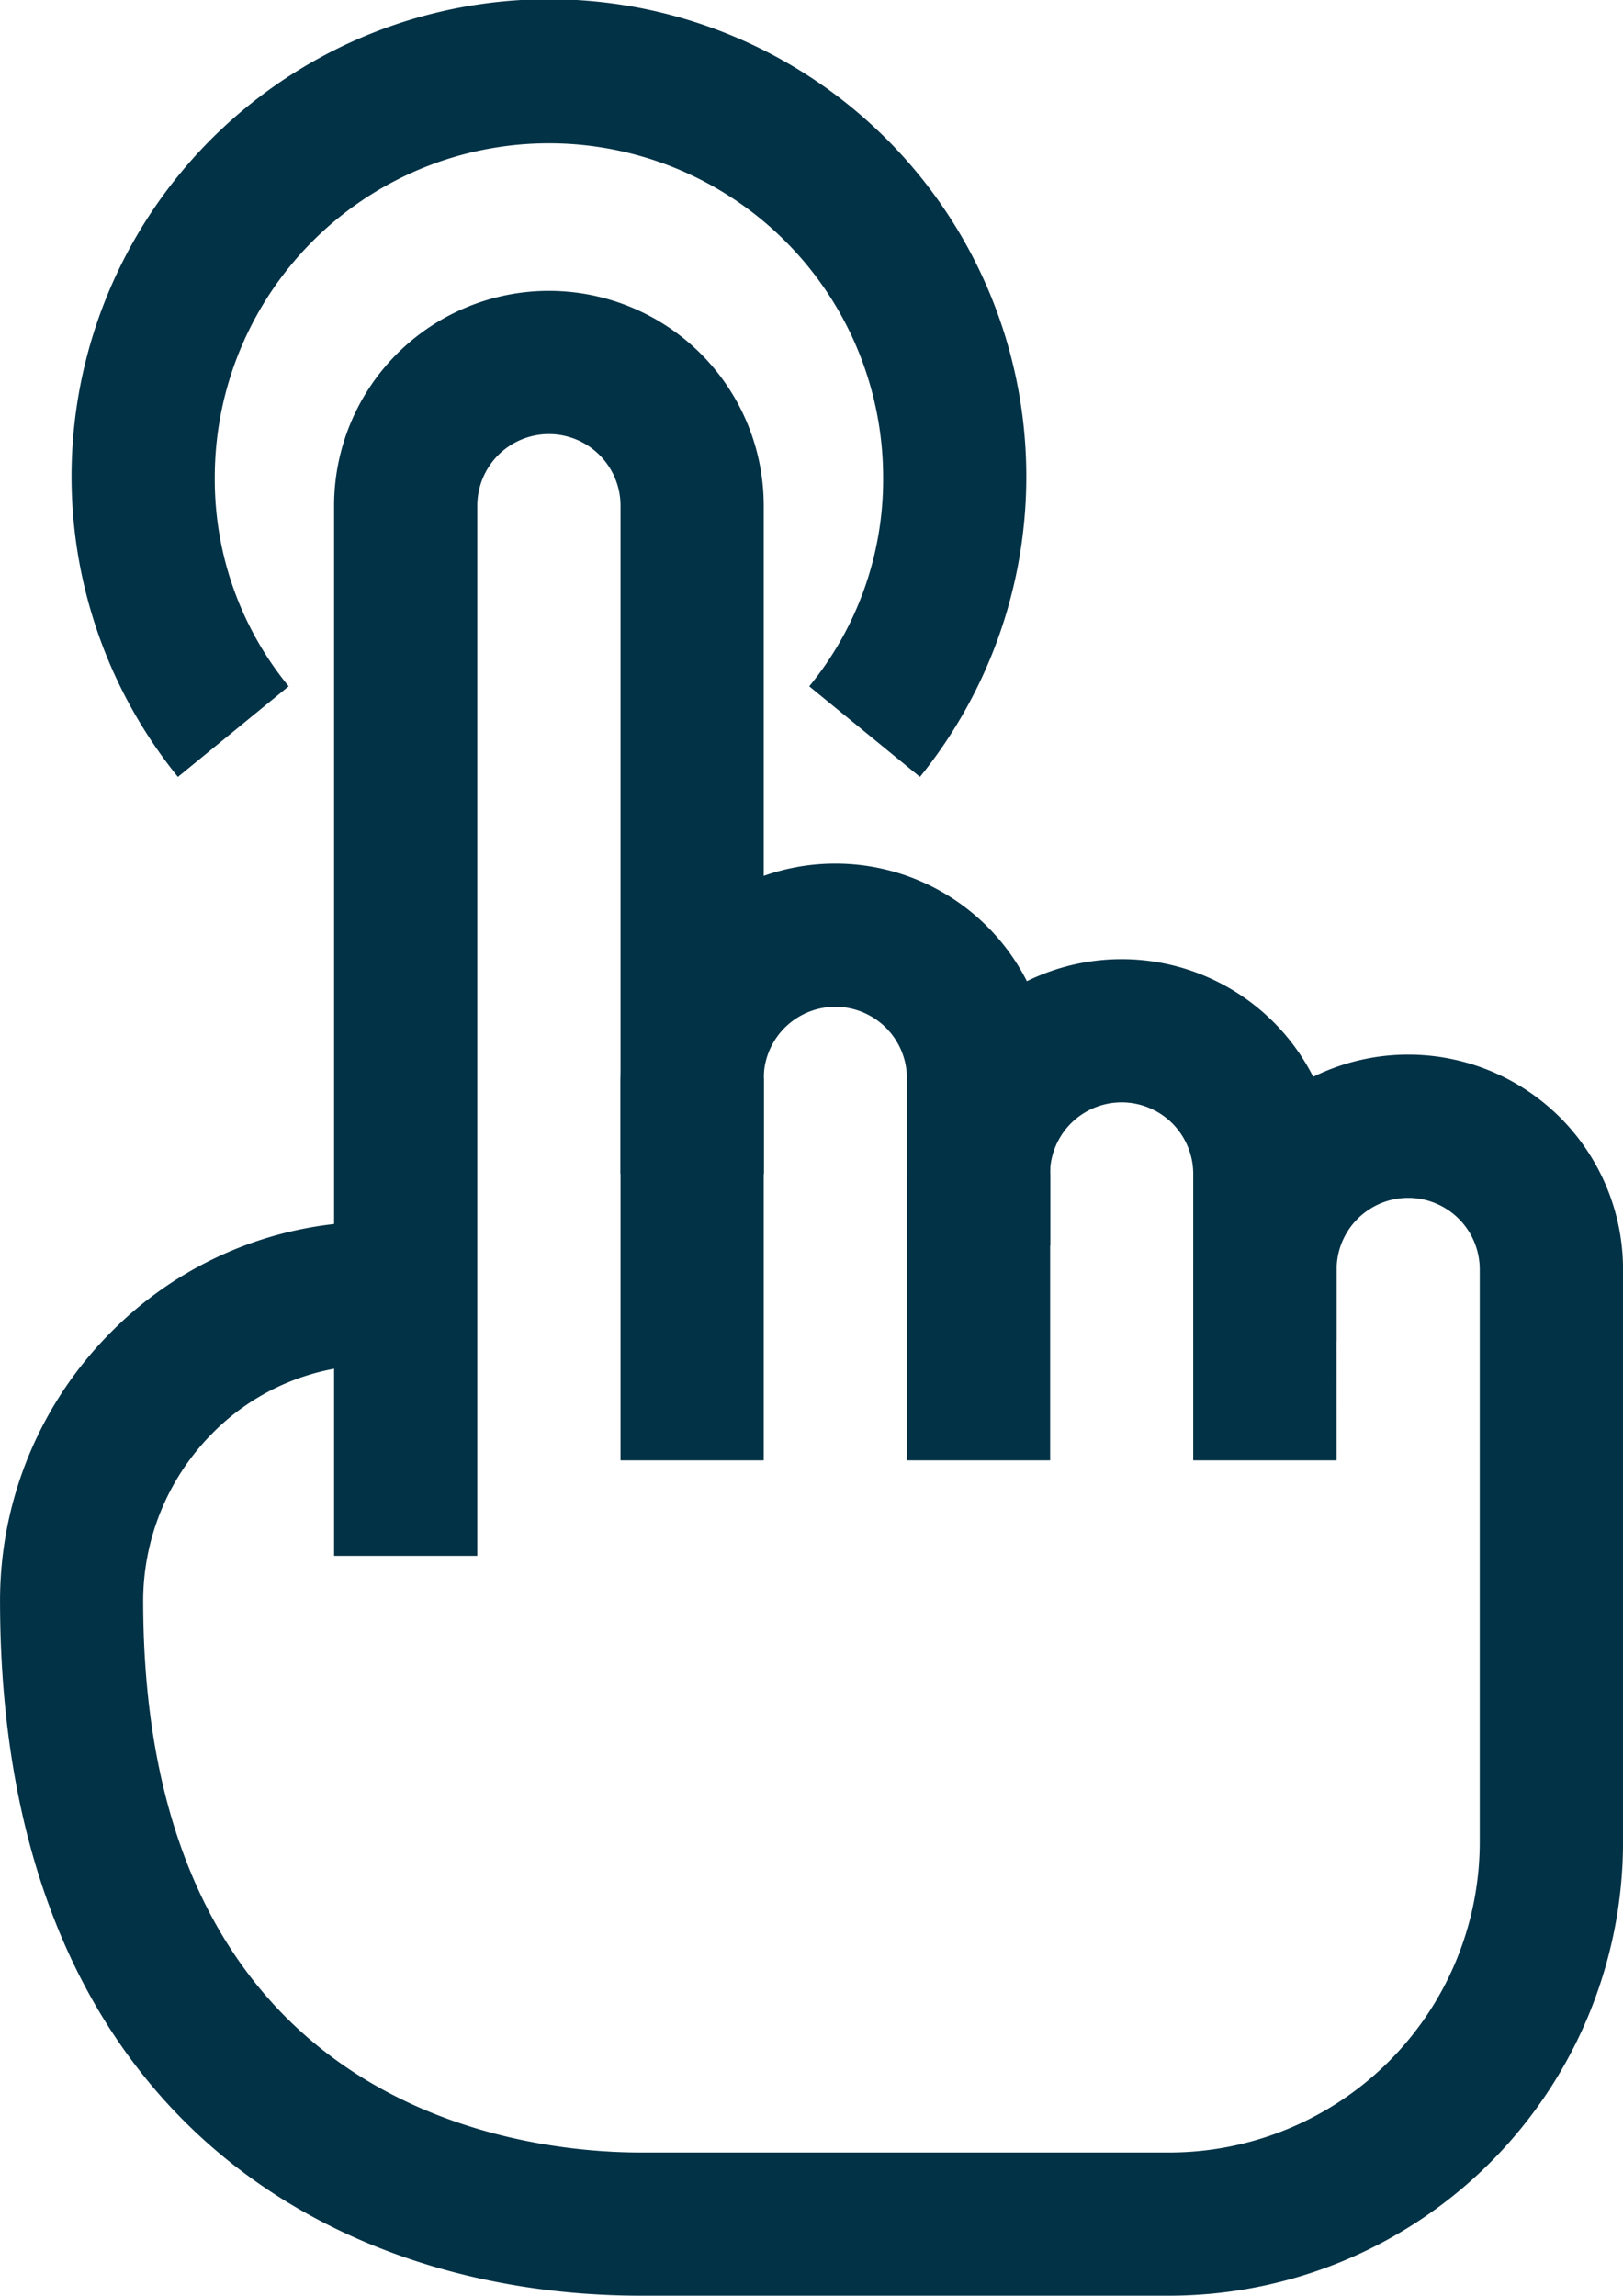
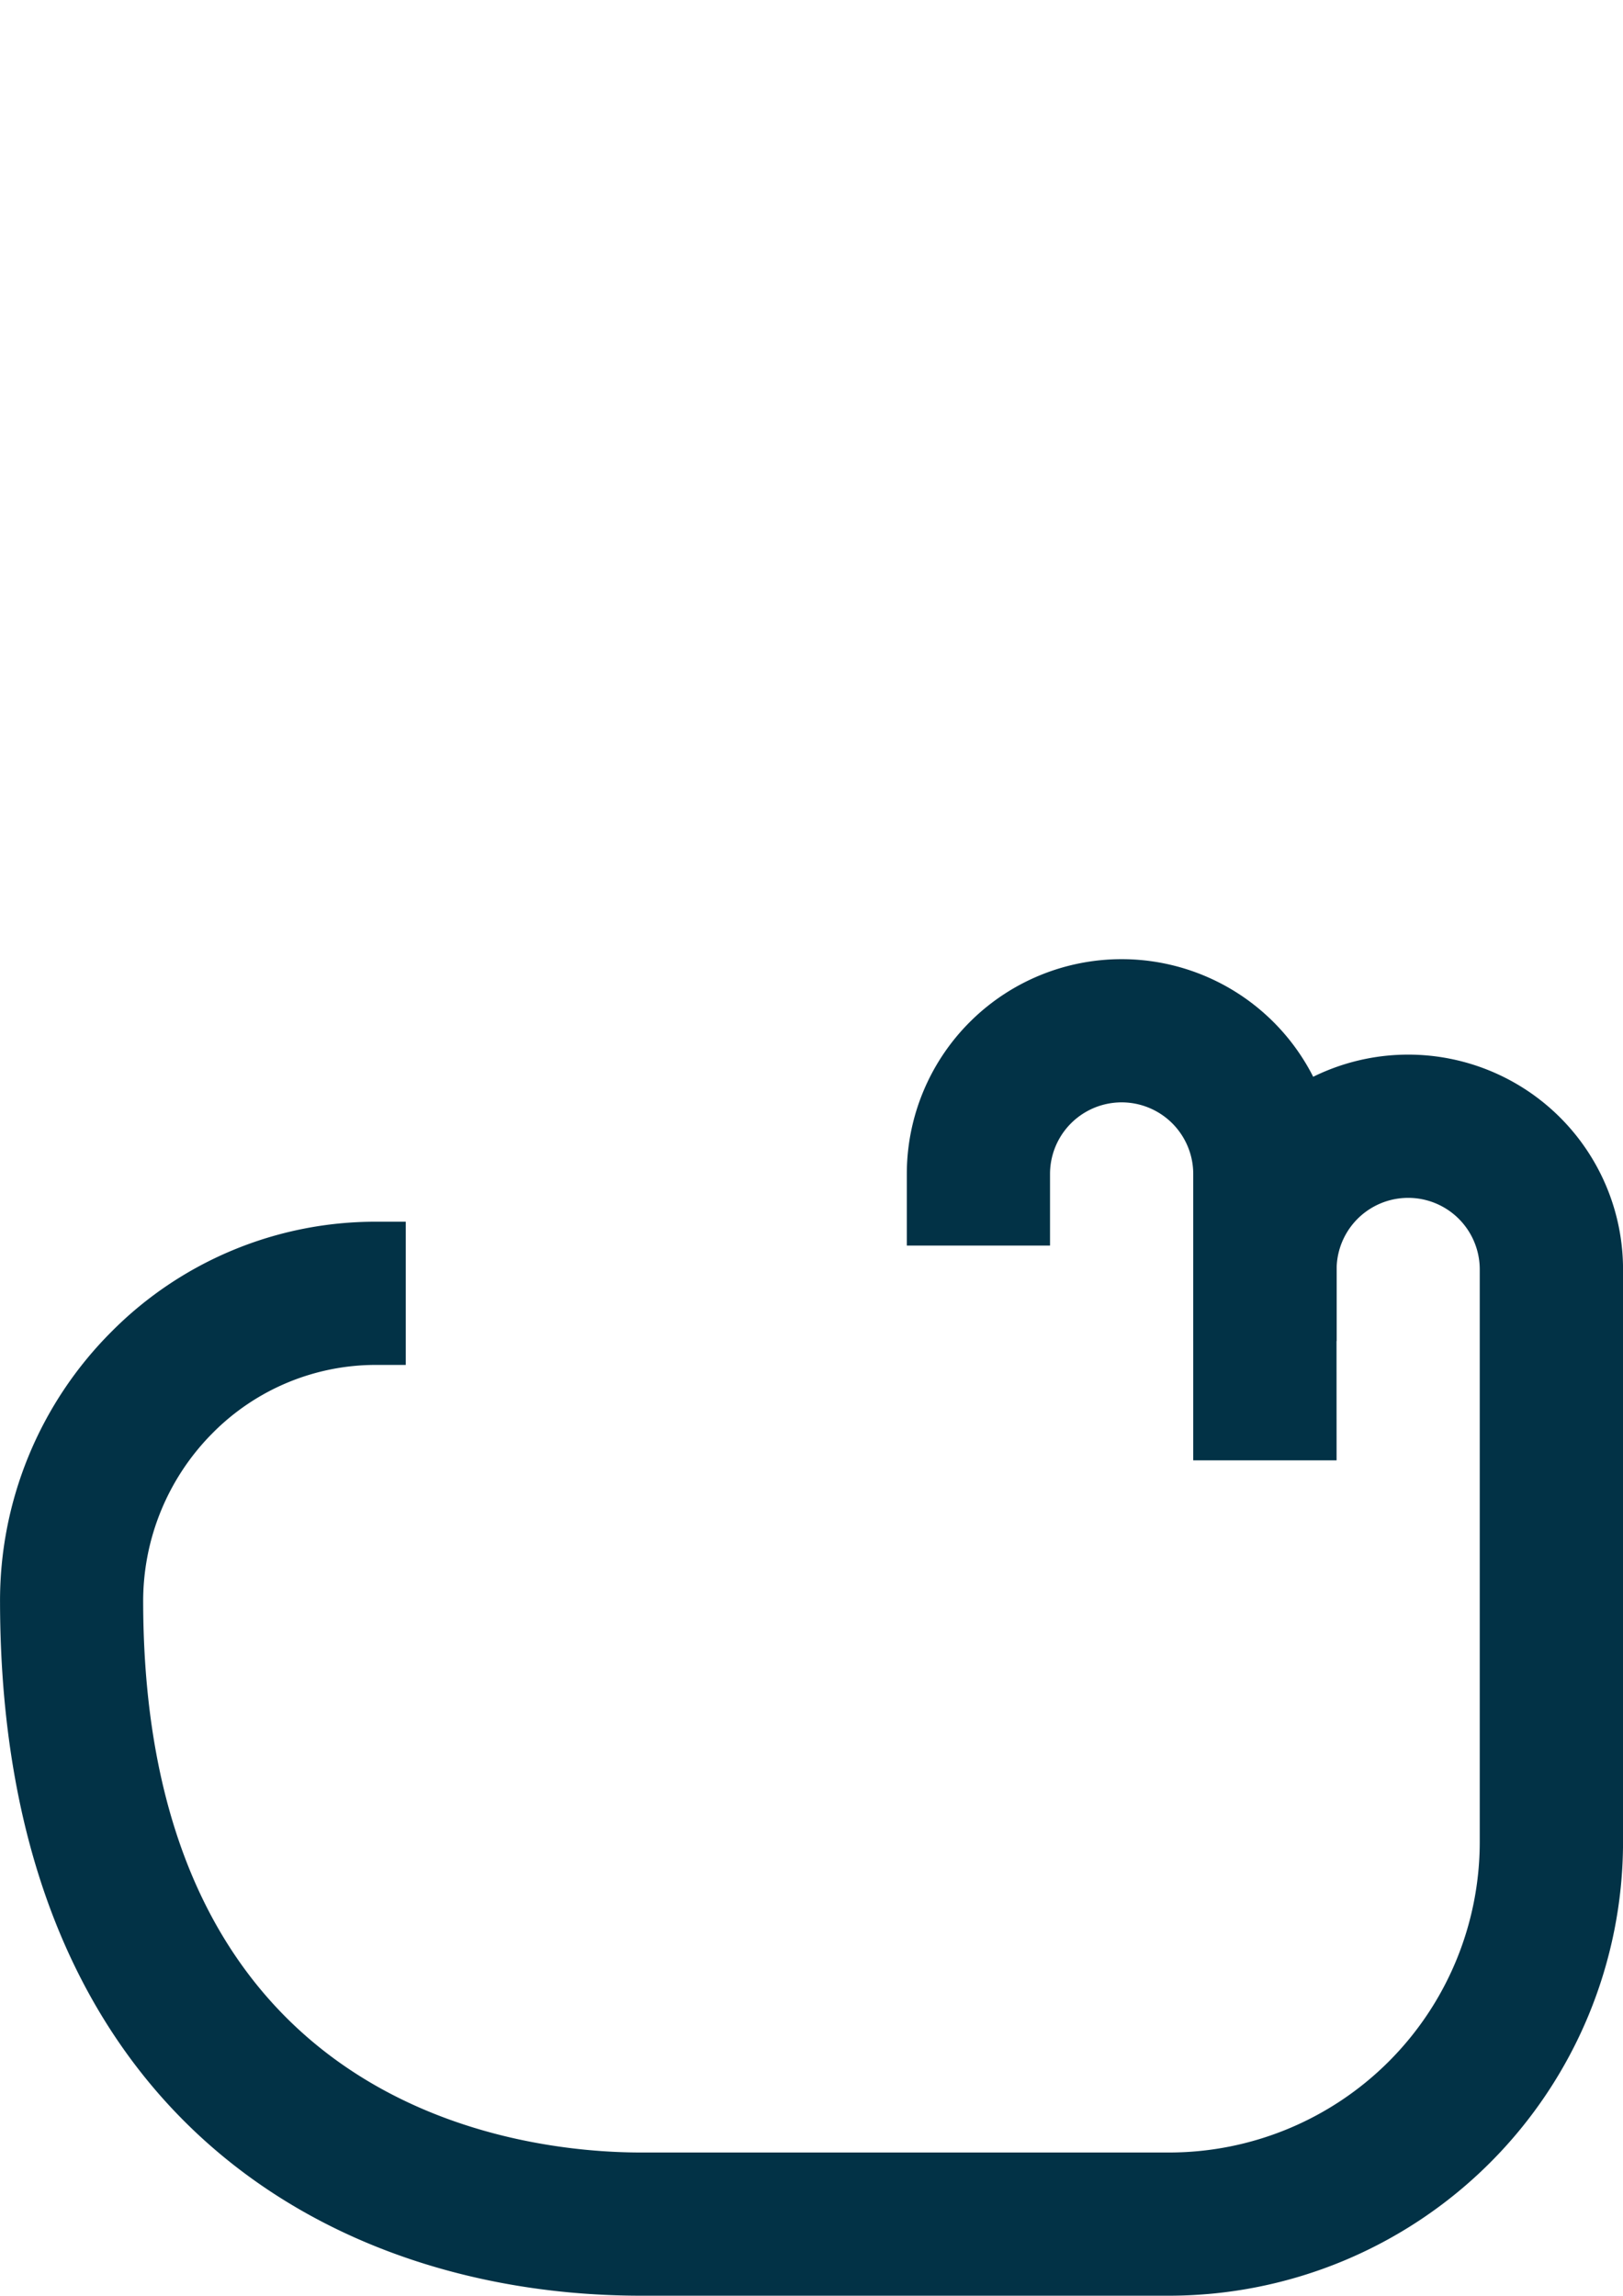
<svg xmlns="http://www.w3.org/2000/svg" width="39.053" height="55.245" viewBox="0 0 39.053 55.245">
  <g id="Group_595" data-name="Group 595" transform="translate(-519.328 -3930.212)">
-     <path id="Path_1276" data-name="Path 1276" d="M220.444,245.291h3.446v2.3h-3.446Z" transform="translate(313.815 3710.868)" fill="#023246" />
-     <path id="Path_1277" data-name="Path 1277" d="M263.111,259.513h3.446v1.723h-3.446Z" transform="translate(278.04 3698.943)" fill="#023246" />
-     <path id="Path_1288" data-name="Path 1288" d="M181.224,158.44h-3.446V133.169a5.169,5.169,0,1,1,10.338,0v22.974H184.67V133.169a1.723,1.723,0,1,0-3.446,0Z" transform="translate(349.589 3809.212)" fill="#023246" />
-     <path id="Path_1289" data-name="Path 1289" d="M230.782,227.692h-3.446V218.5a1.723,1.723,0,0,0-3.446,0v2.3h-3.446v-2.3a5.169,5.169,0,0,1,10.338,0Z" transform="translate(313.815 3737.663)" fill="#023246" />
    <path id="Path_1290" data-name="Path 1290" d="M273.449,239.617H270v-6.892a1.723,1.723,0,1,0-3.446,0v1.723h-3.446v-1.723a5.169,5.169,0,1,1,10.338,0Z" transform="translate(278.04 3725.738)" fill="#023246" />
    <path id="Path_1291" data-name="Path 1291" d="M156.155,271.644H143.434c-7.434,0-15.39-4.377-15.42-16.665a9.148,9.148,0,0,1,2.679-6.531,8.947,8.947,0,0,1,6.375-2.649h.708v3.446h-.708a5.527,5.527,0,0,0-3.935,1.636,5.735,5.735,0,0,0-1.675,4.089c.03,12.275,9.171,13.228,11.974,13.228h12.721a7.475,7.475,0,0,0,7.466-7.467V246.947a1.722,1.722,0,1,0-3.444,0v1.723h-3.446v-1.723a5.169,5.169,0,0,1,10.338,0v13.784a10.926,10.926,0,0,1-10.913,10.913Z" transform="translate(391.315 3713.813)" fill="#023246" />
-     <path id="Path_1292" data-name="Path 1292" d="M159.082,103.361l-2.665-2.18a7.839,7.839,0,0,0,1.778-5.027,8.041,8.041,0,0,0-16.082,0,7.852,7.852,0,0,0,1.778,5.027l-2.665,2.18a11.487,11.487,0,1,1,17.855,0Z" transform="translate(382.383 3845.547)" fill="#023246" />
  </g>
</svg>